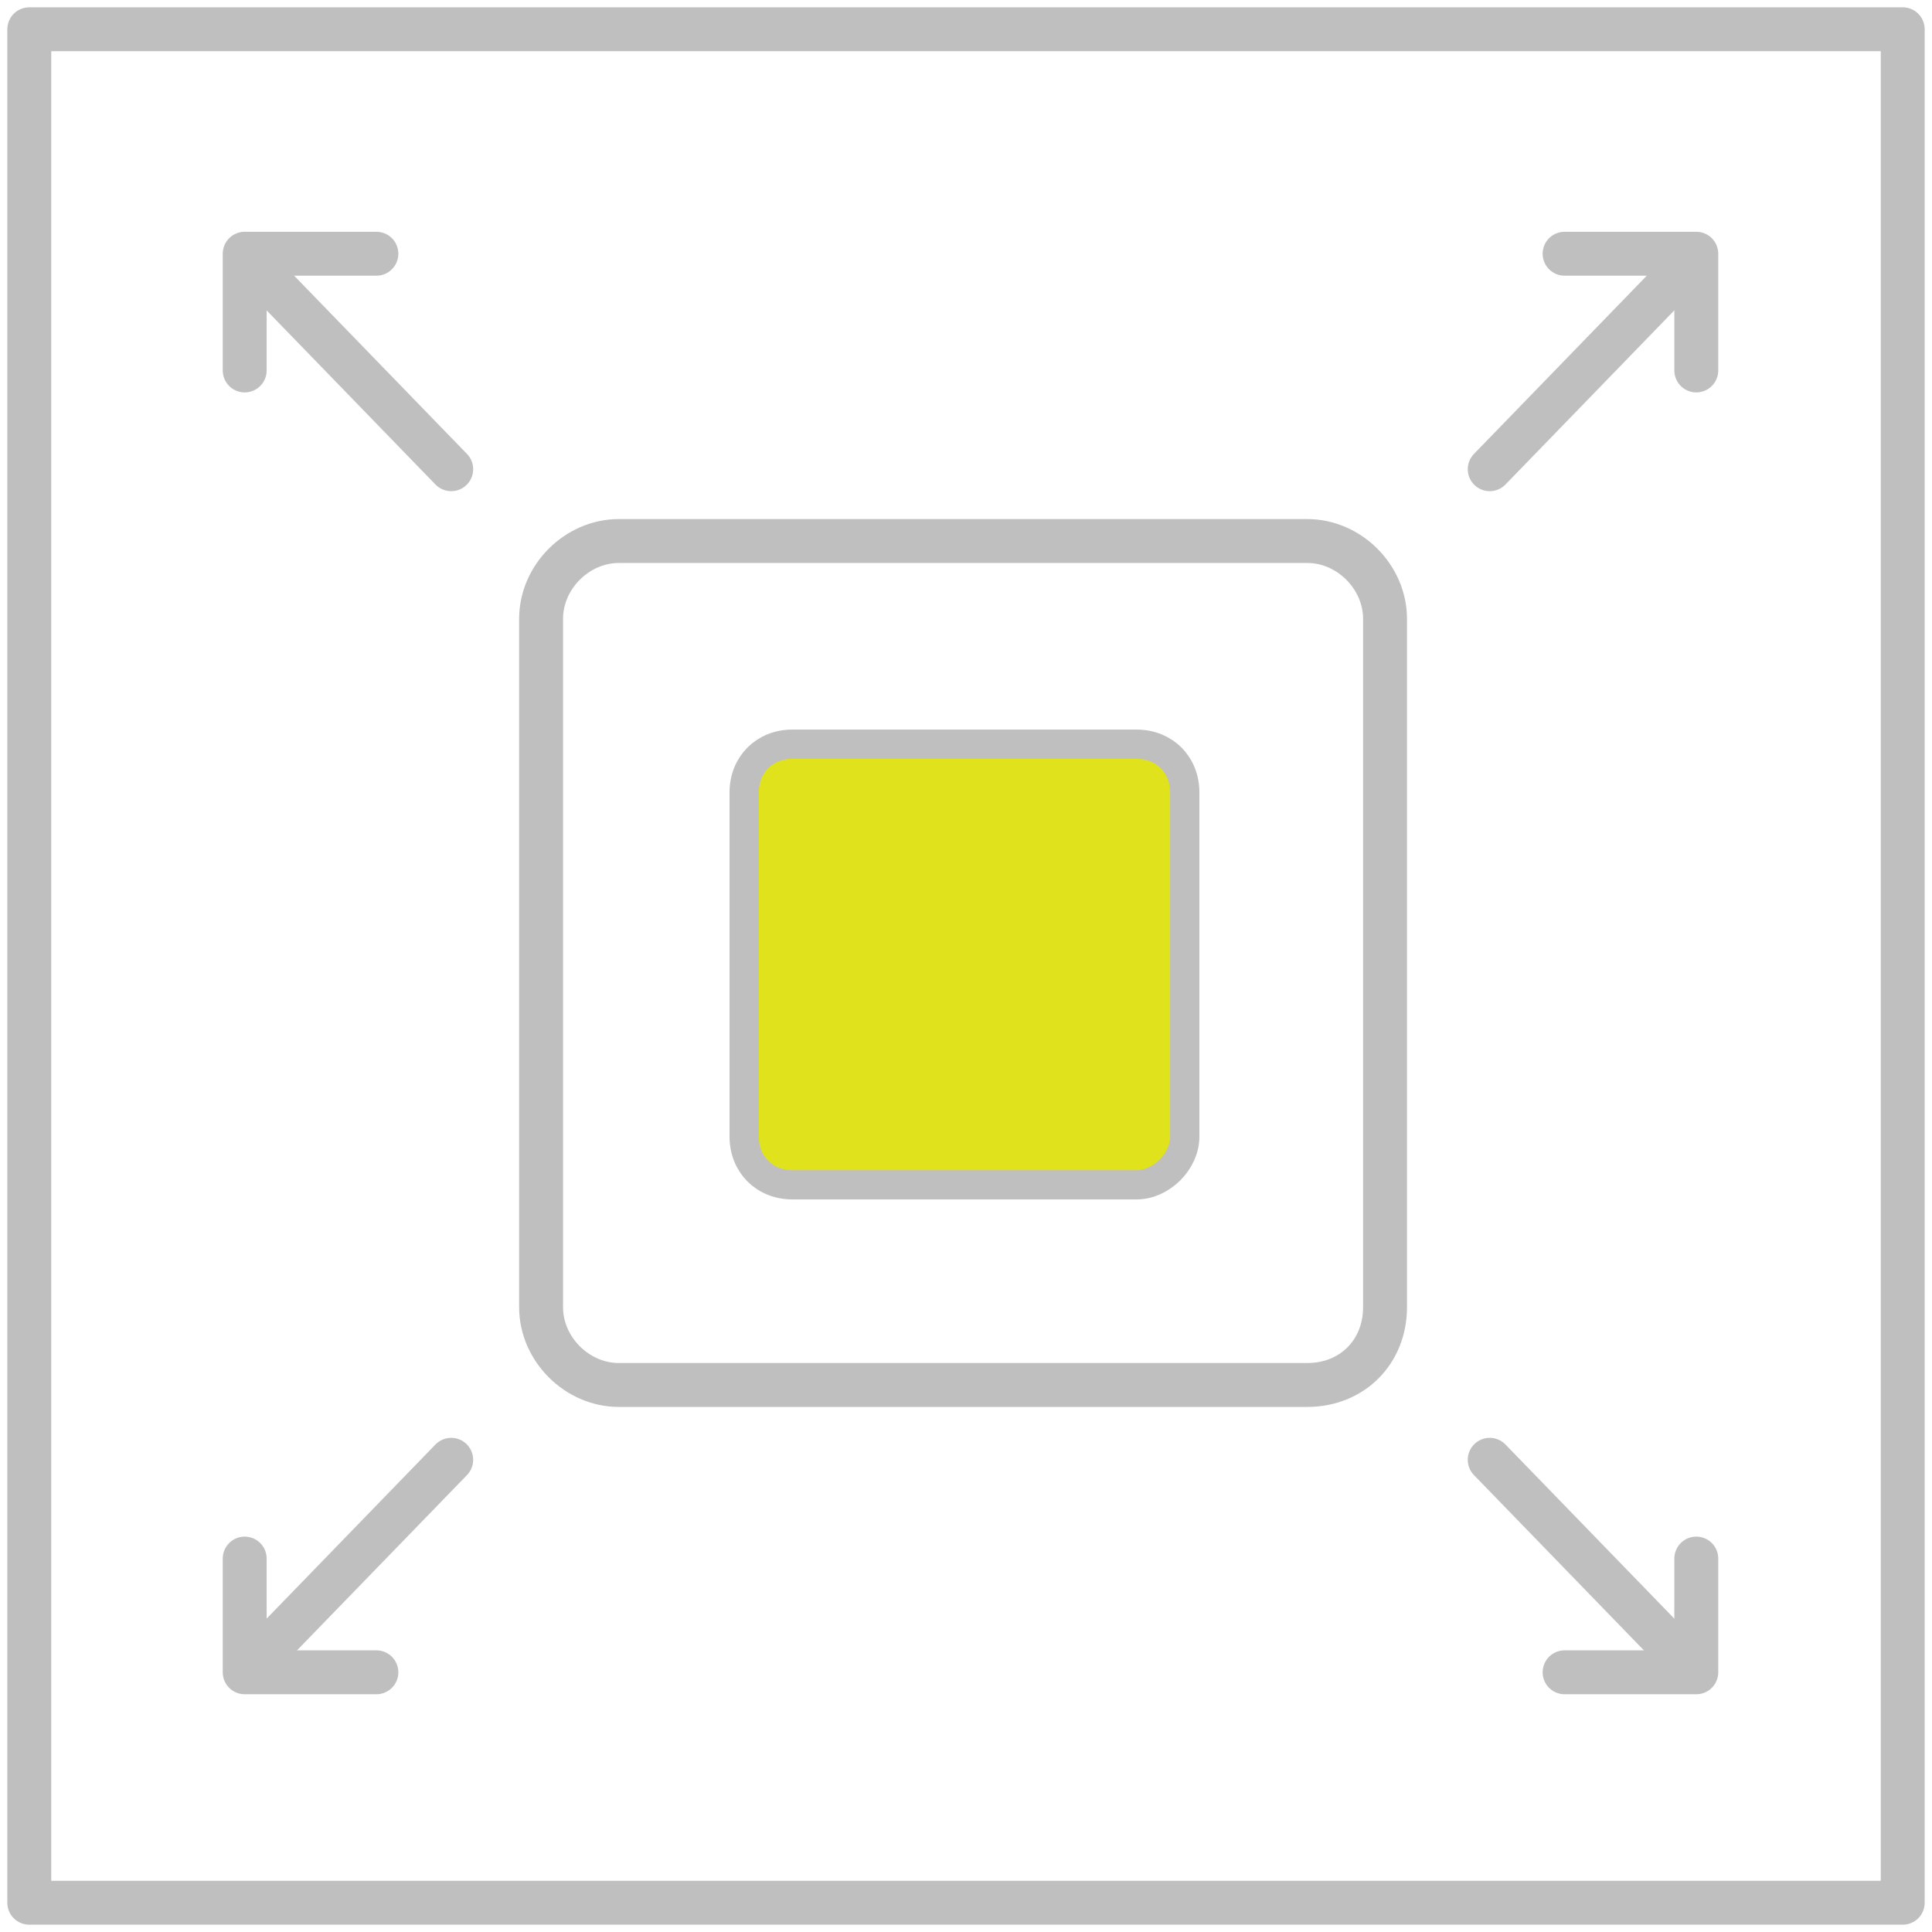
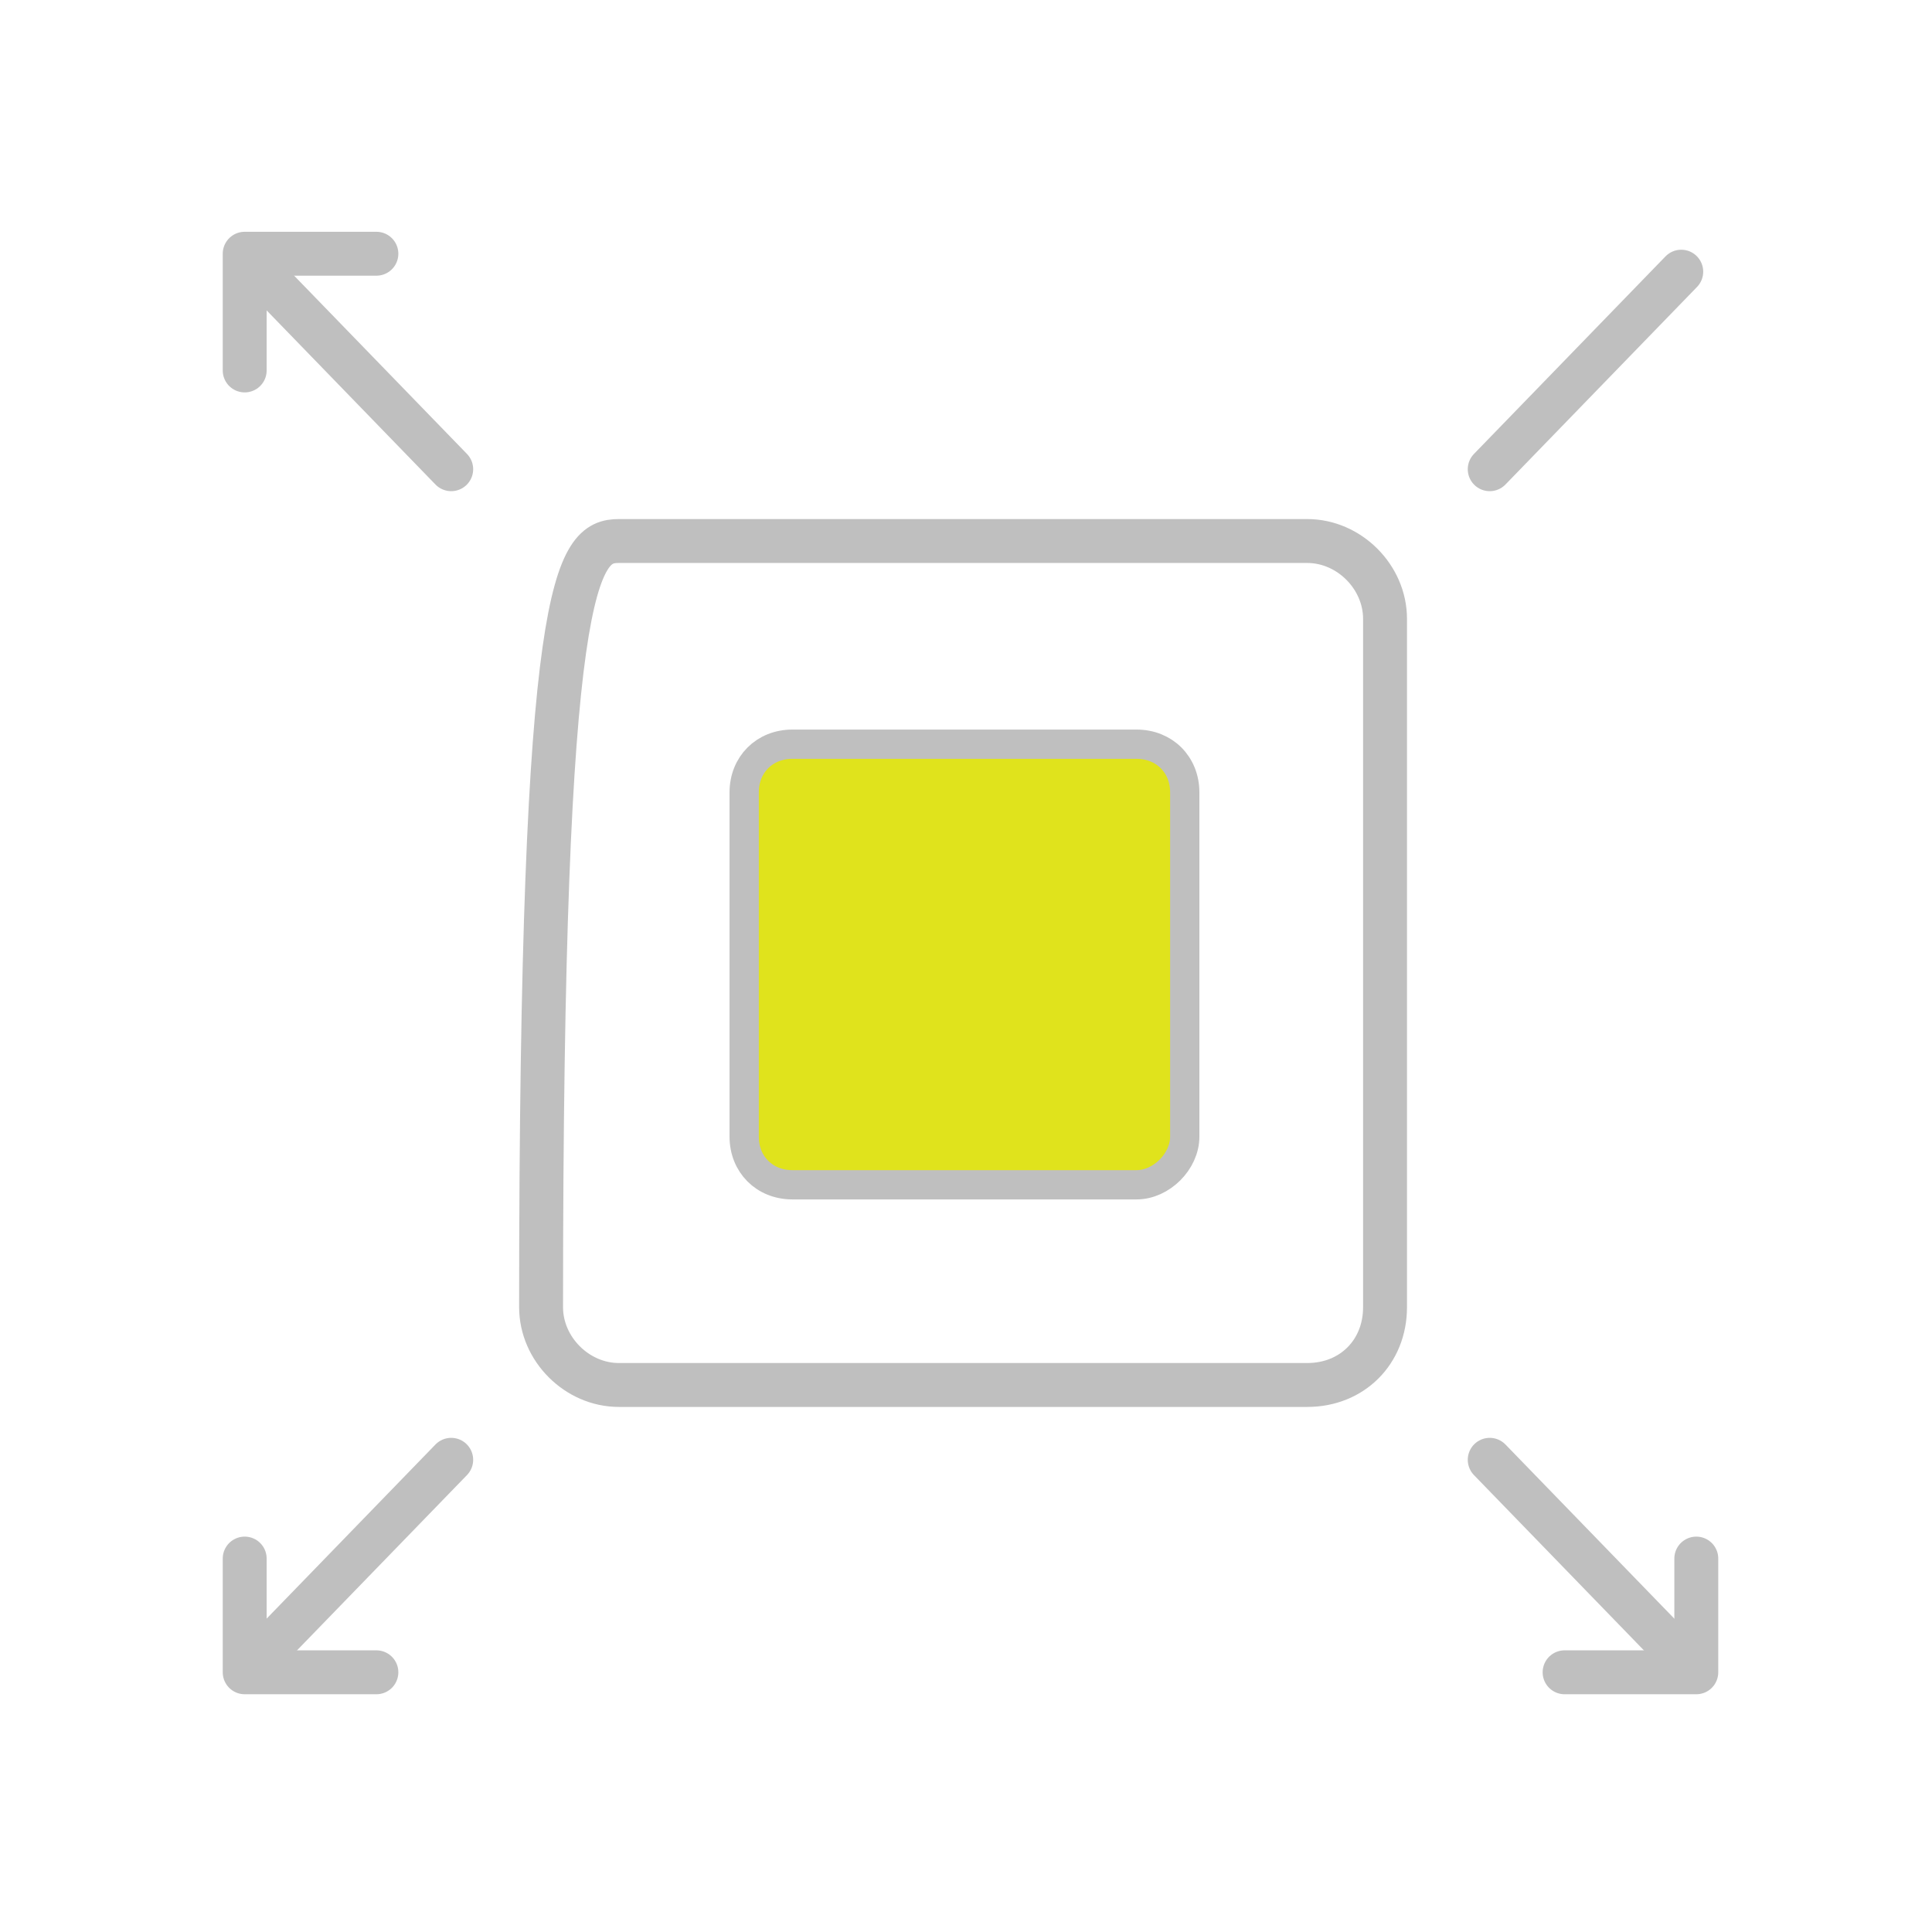
<svg xmlns="http://www.w3.org/2000/svg" width="66" height="66" viewBox="0 0 66 66" fill="none">
-   <path d="M44.657 47.313H21.142C19.711 47.313 18.484 46.086 18.484 44.655V21.141C18.484 19.709 19.711 18.482 21.142 18.482H44.657C46.088 18.482 47.315 19.709 47.315 21.141V44.655C47.315 46.188 46.19 47.313 44.657 47.313Z" stroke="#BFBFBF" stroke-width="1.5" stroke-miterlimit="10" stroke-linecap="round" stroke-linejoin="round" />
-   <path d="M65 1H1V65H65V1Z" stroke="#BFBFBF" stroke-width="1.5" stroke-miterlimit="10" stroke-linecap="round" stroke-linejoin="round" />
+   <path d="M44.657 47.313H21.142C19.711 47.313 18.484 46.086 18.484 44.655C18.484 19.709 19.711 18.482 21.142 18.482H44.657C46.088 18.482 47.315 19.709 47.315 21.141V44.655C47.315 46.188 46.19 47.313 44.657 47.313Z" stroke="#BFBFBF" stroke-width="1.5" stroke-miterlimit="10" stroke-linecap="round" stroke-linejoin="round" />
  <path d="M38.826 40.474H27.069C26.118 40.474 25.422 39.778 25.422 38.828V27.07C25.422 26.12 26.118 25.423 27.069 25.423H38.826C39.777 25.423 40.473 26.12 40.473 27.07V38.828C40.473 39.676 39.675 40.474 38.826 40.474Z" fill="#E0E31C" stroke="#BFBFBF" />
  <path d="M15.414 16.029L8.871 9.281" stroke="#BFBFBF" stroke-width="1.5" stroke-miterlimit="10" stroke-linecap="round" stroke-linejoin="round" />
  <path d="M8.359 12.655V8.668H12.858" stroke="#BFBFBF" stroke-width="1.5" stroke-miterlimit="10" stroke-linecap="round" stroke-linejoin="round" />
  <path d="M50.891 16.029L57.434 9.281" stroke="#BFBFBF" stroke-width="1.5" stroke-miterlimit="10" stroke-linecap="round" stroke-linejoin="round" />
-   <path d="M57.948 12.655V8.668H53.449" stroke="#BFBFBF" stroke-width="1.5" stroke-miterlimit="10" stroke-linecap="round" stroke-linejoin="round" />
  <path d="M15.414 49.869L8.871 56.617" stroke="#BFBFBF" stroke-width="1.5" stroke-miterlimit="10" stroke-linecap="round" stroke-linejoin="round" />
  <path d="M8.359 53.243V57.128H12.858" stroke="#BFBFBF" stroke-width="1.5" stroke-miterlimit="10" stroke-linecap="round" stroke-linejoin="round" />
  <path d="M50.891 49.869L57.434 56.617" stroke="#BFBFBF" stroke-width="1.5" stroke-miterlimit="10" stroke-linecap="round" stroke-linejoin="round" />
  <path d="M57.948 53.243V57.128H53.449" stroke="#BFBFBF" stroke-width="1.5" stroke-miterlimit="10" stroke-linecap="round" stroke-linejoin="round" />
</svg>